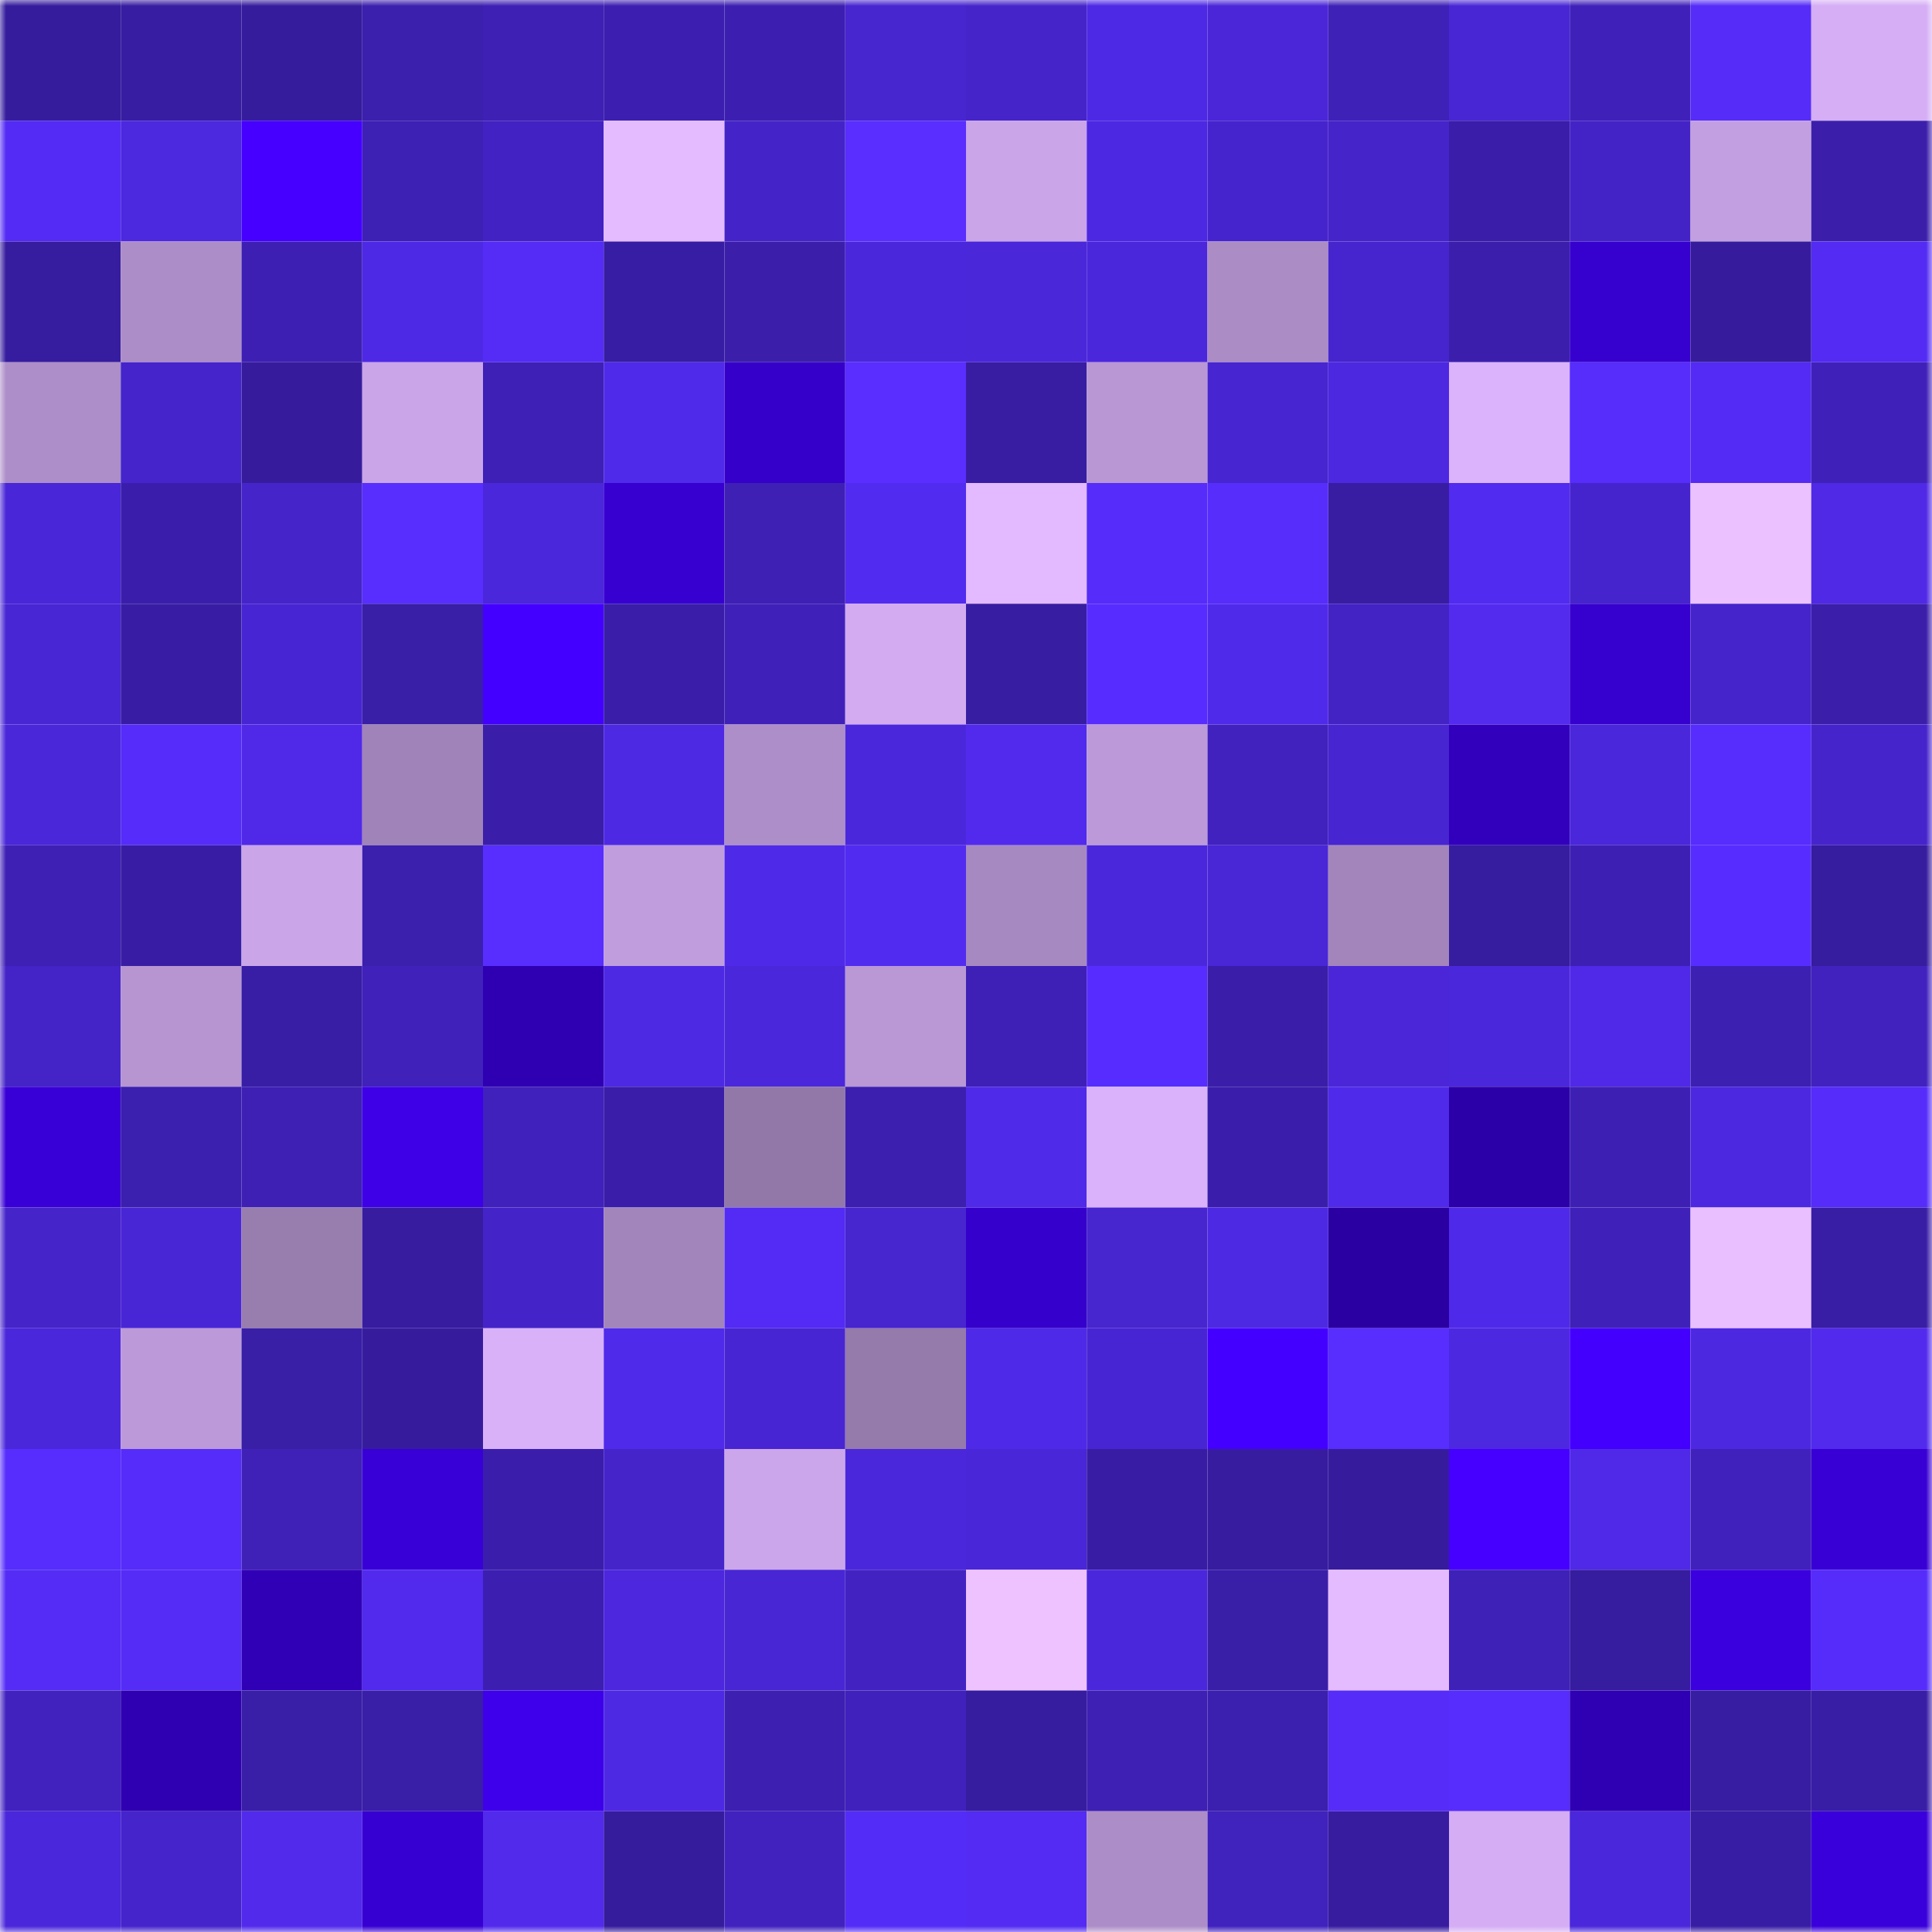
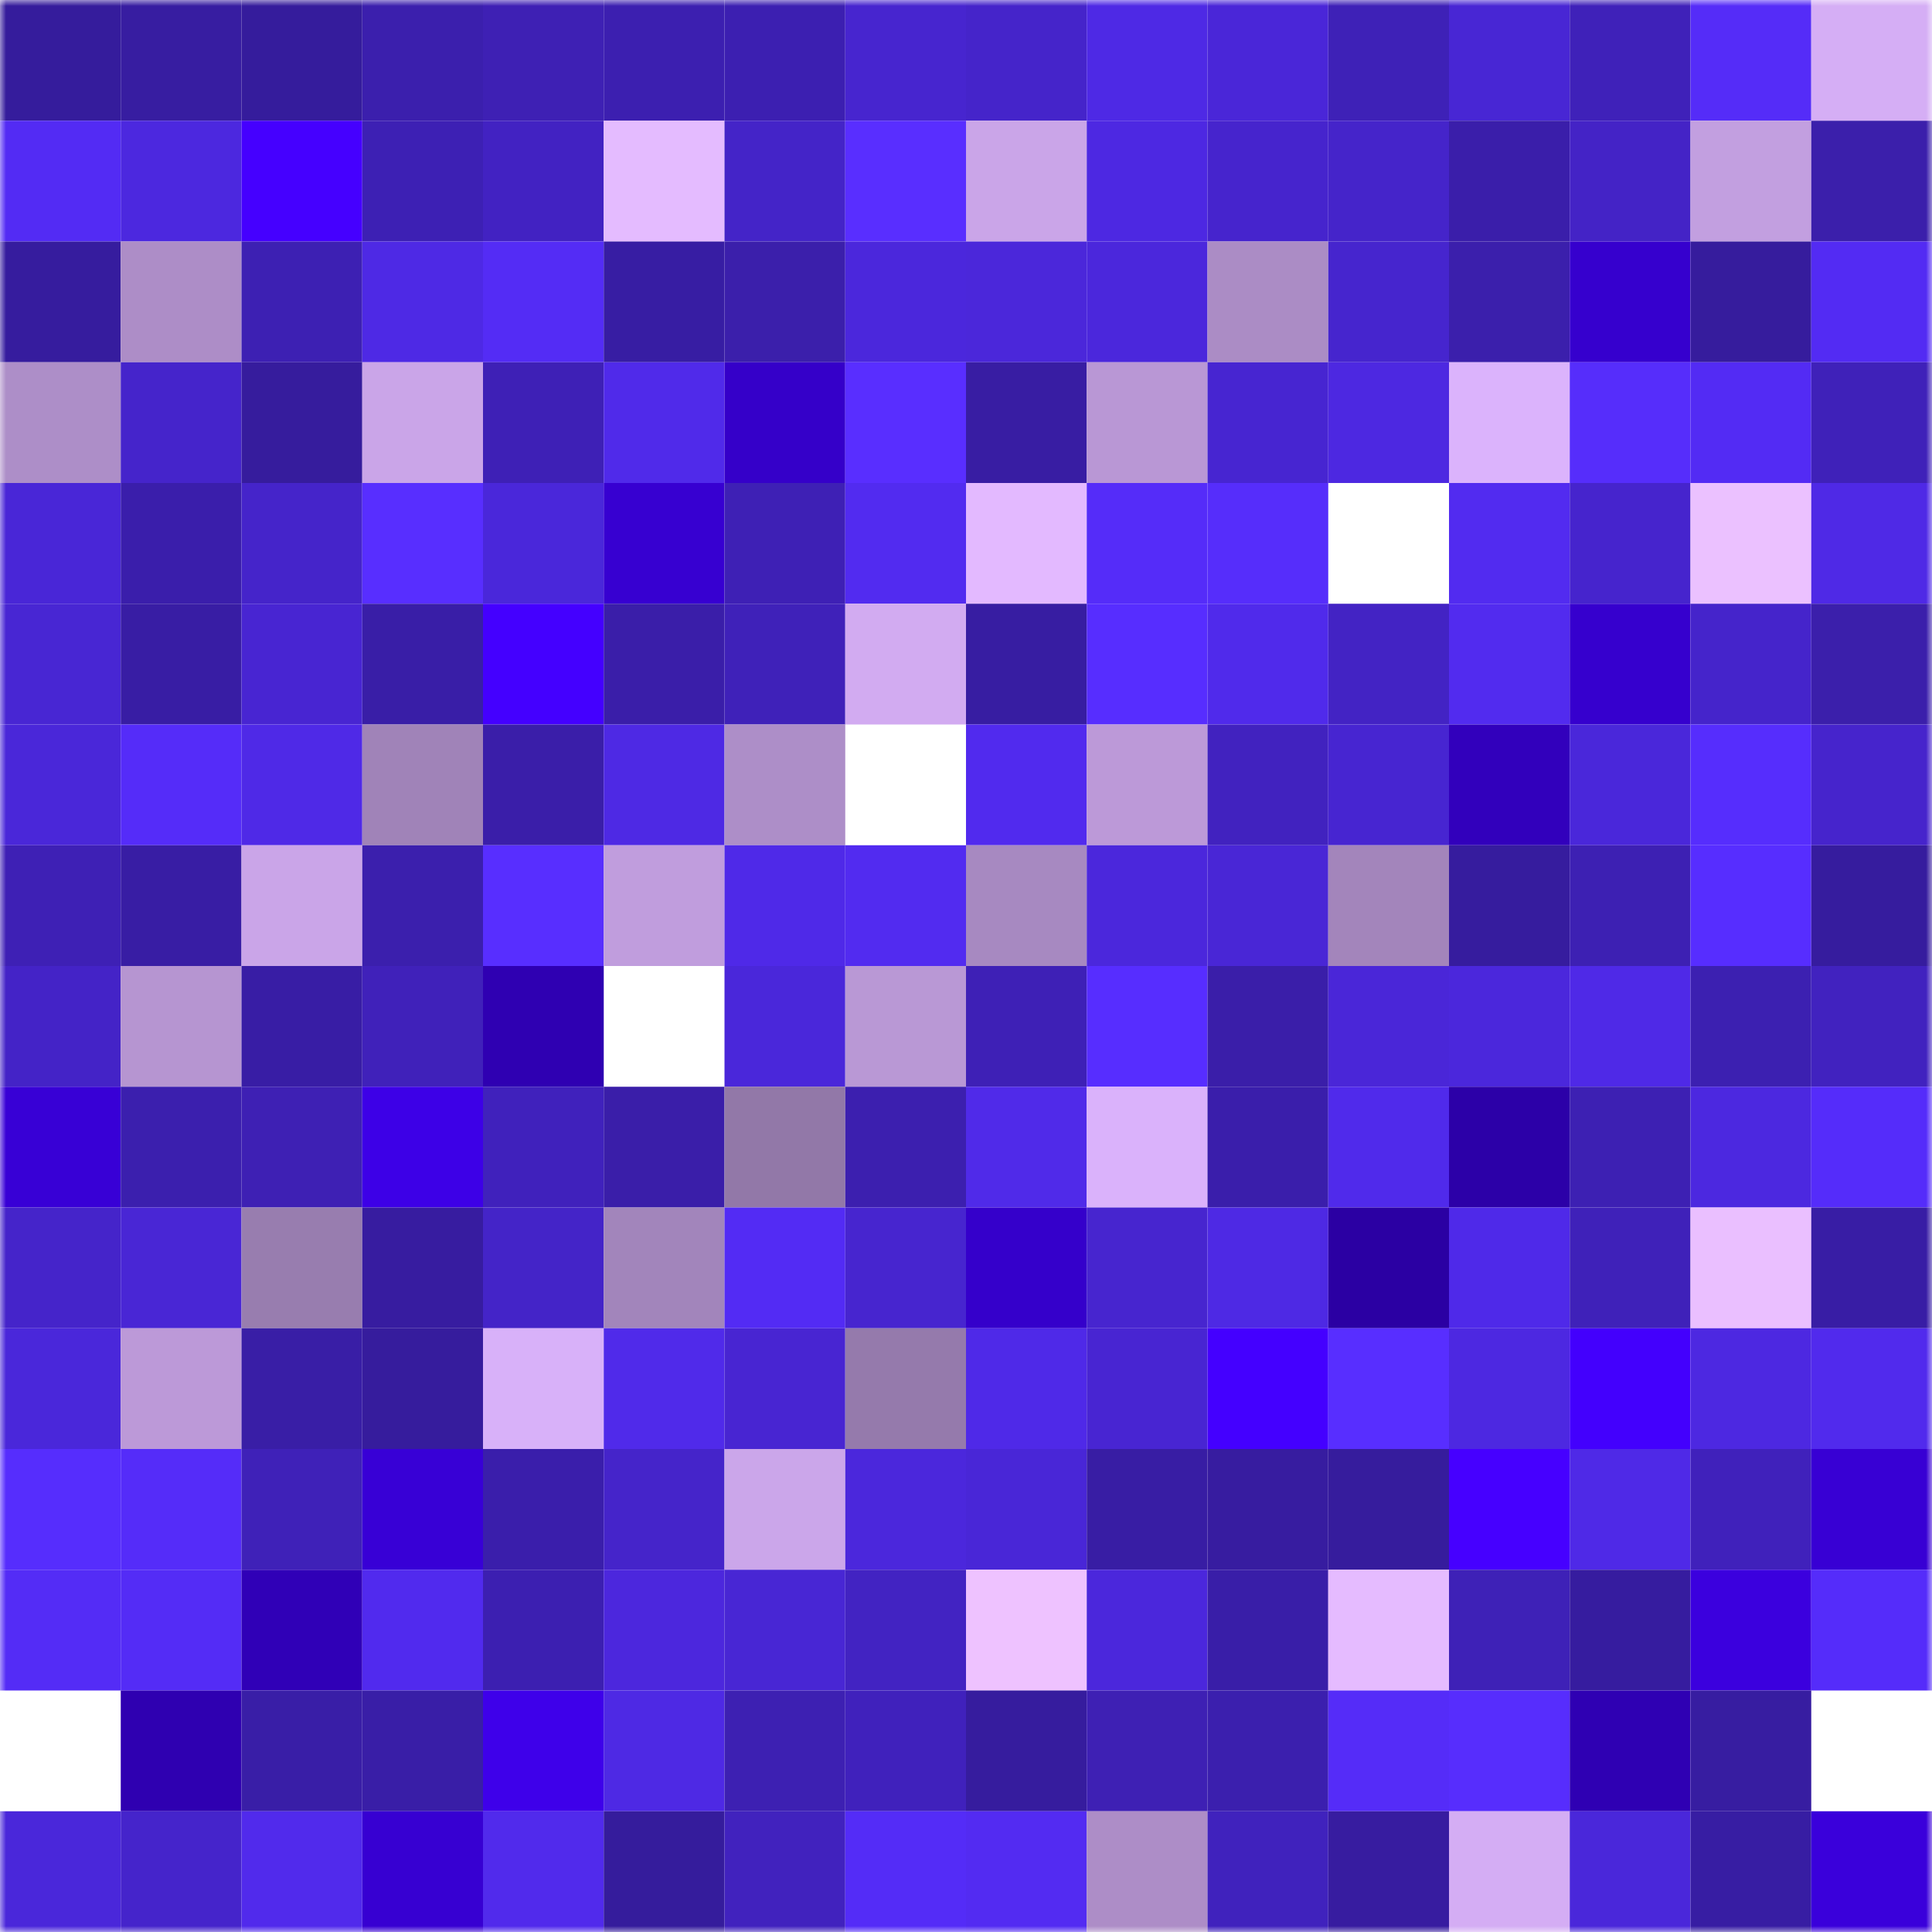
<svg xmlns="http://www.w3.org/2000/svg" viewBox="0 0 160 160" fill="none" role="img" width="240" height="240" name="farcaster%2Cziemniak13">
  <mask id="160452519" mask-type="alpha" maskUnits="userSpaceOnUse" x="0" y="0" width="160" height="160">
    <rect width="160" height="160" fill="#FFFFFF" />
  </mask>
  <g mask="url(#160452519)">
    <rect x="0" y="0" width="10" height="10" fill="#351c9c" />
    <rect x="10" y="0" width="10" height="10" fill="#371da1" />
    <rect x="20" y="0" width="10" height="10" fill="#351c9c" />
    <rect x="30" y="0" width="10" height="10" fill="#3b1fad" />
    <rect x="40" y="0" width="10" height="10" fill="#3e20b4" />
    <rect x="50" y="0" width="10" height="10" fill="#3c1fb0" />
    <rect x="60" y="0" width="10" height="10" fill="#3c1fb1" />
    <rect x="70" y="0" width="10" height="10" fill="#4725cf" />
    <rect x="80" y="0" width="10" height="10" fill="#4524ca" />
    <rect x="90" y="0" width="10" height="10" fill="#4e29e5" />
    <rect x="100" y="0" width="10" height="10" fill="#4a26d8" />
    <rect x="110" y="0" width="10" height="10" fill="#3e21b7" />
    <rect x="120" y="0" width="10" height="10" fill="#4826d4" />
    <rect x="130" y="0" width="10" height="10" fill="#3f21b9" />
    <rect x="140" y="0" width="10" height="10" fill="#552cf8" />
    <rect x="150" y="0" width="10" height="10" fill="#d5aef5" />
    <rect x="0" y="10" width="10" height="10" fill="#532bf4" />
    <rect x="10" y="10" width="10" height="10" fill="#4c28df" />
    <rect x="20" y="10" width="10" height="10" fill="#4500ff" />
    <rect x="30" y="10" width="10" height="10" fill="#3d20b4" />
    <rect x="40" y="10" width="10" height="10" fill="#4222c2" />
    <rect x="50" y="10" width="10" height="10" fill="#e4bbff" />
    <rect x="60" y="10" width="10" height="10" fill="#4424c8" />
    <rect x="70" y="10" width="10" height="10" fill="#592eff" />
    <rect x="80" y="10" width="10" height="10" fill="#caa5e8" />
    <rect x="90" y="10" width="10" height="10" fill="#4d28e2" />
    <rect x="100" y="10" width="10" height="10" fill="#4624cd" />
    <rect x="110" y="10" width="10" height="10" fill="#4524ca" />
    <rect x="120" y="10" width="10" height="10" fill="#3a1eaa" />
    <rect x="130" y="10" width="10" height="10" fill="#4423c6" />
    <rect x="140" y="10" width="10" height="10" fill="#c29fe0" />
    <rect x="150" y="10" width="10" height="10" fill="#3b1fab" />
    <rect x="0" y="20" width="10" height="10" fill="#361c9e" />
    <rect x="10" y="20" width="10" height="10" fill="#ad8dc7" />
    <rect x="20" y="20" width="10" height="10" fill="#3d20b3" />
    <rect x="30" y="20" width="10" height="10" fill="#4e29e5" />
    <rect x="40" y="20" width="10" height="10" fill="#542cf5" />
    <rect x="50" y="20" width="10" height="10" fill="#371da3" />
    <rect x="60" y="20" width="10" height="10" fill="#3b1fab" />
    <rect x="70" y="20" width="10" height="10" fill="#4b27dc" />
    <rect x="80" y="20" width="10" height="10" fill="#4b27da" />
    <rect x="90" y="20" width="10" height="10" fill="#4b27dc" />
    <rect x="100" y="20" width="10" height="10" fill="#ab8cc5" />
    <rect x="110" y="20" width="10" height="10" fill="#4625ce" />
    <rect x="120" y="20" width="10" height="10" fill="#3b1fac" />
    <rect x="130" y="20" width="10" height="10" fill="#3600ce" />
    <rect x="140" y="20" width="10" height="10" fill="#361c9d" />
    <rect x="150" y="20" width="10" height="10" fill="#532bf3" />
    <rect x="0" y="30" width="10" height="10" fill="#ad8ec8" />
    <rect x="10" y="30" width="10" height="10" fill="#4524cb" />
    <rect x="20" y="30" width="10" height="10" fill="#361c9d" />
    <rect x="30" y="30" width="10" height="10" fill="#caa5e8" />
    <rect x="40" y="30" width="10" height="10" fill="#3e20b6" />
    <rect x="50" y="30" width="10" height="10" fill="#502aea" />
    <rect x="60" y="30" width="10" height="10" fill="#3500c9" />
    <rect x="70" y="30" width="10" height="10" fill="#592eff" />
    <rect x="80" y="30" width="10" height="10" fill="#381da3" />
    <rect x="90" y="30" width="10" height="10" fill="#b997d5" />
    <rect x="100" y="30" width="10" height="10" fill="#4725d1" />
    <rect x="110" y="30" width="10" height="10" fill="#4d28e1" />
    <rect x="120" y="30" width="10" height="10" fill="#dbb3fc" />
    <rect x="130" y="30" width="10" height="10" fill="#562dfb" />
    <rect x="140" y="30" width="10" height="10" fill="#532bf4" />
    <rect x="150" y="30" width="10" height="10" fill="#3f21b9" />
    <rect x="0" y="40" width="10" height="10" fill="#4926d7" />
    <rect x="10" y="40" width="10" height="10" fill="#3a1eab" />
    <rect x="20" y="40" width="10" height="10" fill="#4524ca" />
    <rect x="30" y="40" width="10" height="10" fill="#582eff" />
    <rect x="40" y="40" width="10" height="10" fill="#4a27da" />
    <rect x="50" y="40" width="10" height="10" fill="#3700d1" />
    <rect x="60" y="40" width="10" height="10" fill="#3e20b5" />
    <rect x="70" y="40" width="10" height="10" fill="#522bf0" />
    <rect x="80" y="40" width="10" height="10" fill="#e3b9ff" />
    <rect x="90" y="40" width="10" height="10" fill="#552cf9" />
    <rect x="100" y="40" width="10" height="10" fill="#562dfb" />
-     <rect x="110" y="40" width="10" height="10" fill="#381da3" />
    <rect x="120" y="40" width="10" height="10" fill="#522bf0" />
    <rect x="130" y="40" width="10" height="10" fill="#4624cd" />
    <rect x="140" y="40" width="10" height="10" fill="#ebc1ff" />
    <rect x="150" y="40" width="10" height="10" fill="#4f29e6" />
    <rect x="0" y="50" width="10" height="10" fill="#4826d3" />
    <rect x="10" y="50" width="10" height="10" fill="#381da4" />
    <rect x="20" y="50" width="10" height="10" fill="#4825d2" />
    <rect x="30" y="50" width="10" height="10" fill="#391ea7" />
    <rect x="40" y="50" width="10" height="10" fill="#4400ff" />
    <rect x="50" y="50" width="10" height="10" fill="#3a1ea9" />
    <rect x="60" y="50" width="10" height="10" fill="#3f21b9" />
    <rect x="70" y="50" width="10" height="10" fill="#d2abf1" />
    <rect x="80" y="50" width="10" height="10" fill="#371da2" />
    <rect x="90" y="50" width="10" height="10" fill="#572dff" />
    <rect x="100" y="50" width="10" height="10" fill="#502aeb" />
    <rect x="110" y="50" width="10" height="10" fill="#4323c4" />
    <rect x="120" y="50" width="10" height="10" fill="#522bef" />
    <rect x="130" y="50" width="10" height="10" fill="#3600ce" />
    <rect x="140" y="50" width="10" height="10" fill="#4524cb" />
    <rect x="150" y="50" width="10" height="10" fill="#3b1fab" />
    <rect x="0" y="60" width="10" height="10" fill="#4a27d9" />
    <rect x="10" y="60" width="10" height="10" fill="#552cf9" />
    <rect x="20" y="60" width="10" height="10" fill="#4f29e7" />
    <rect x="30" y="60" width="10" height="10" fill="#a083b8" />
    <rect x="40" y="60" width="10" height="10" fill="#3a1ea9" />
    <rect x="50" y="60" width="10" height="10" fill="#4e29e4" />
    <rect x="60" y="60" width="10" height="10" fill="#ad8ec8" />
-     <rect x="70" y="60" width="10" height="10" fill="#4b27dc" />
    <rect x="80" y="60" width="10" height="10" fill="#512aee" />
    <rect x="90" y="60" width="10" height="10" fill="#bc99d8" />
    <rect x="100" y="60" width="10" height="10" fill="#4122bf" />
    <rect x="110" y="60" width="10" height="10" fill="#4725d1" />
    <rect x="120" y="60" width="10" height="10" fill="#3200bc" />
    <rect x="130" y="60" width="10" height="10" fill="#4a27da" />
    <rect x="140" y="60" width="10" height="10" fill="#562dfd" />
    <rect x="150" y="60" width="10" height="10" fill="#4624cc" />
    <rect x="0" y="70" width="10" height="10" fill="#3e20b5" />
    <rect x="10" y="70" width="10" height="10" fill="#381da4" />
    <rect x="20" y="70" width="10" height="10" fill="#caa5e8" />
    <rect x="30" y="70" width="10" height="10" fill="#3b1fad" />
    <rect x="40" y="70" width="10" height="10" fill="#582eff" />
    <rect x="50" y="70" width="10" height="10" fill="#c09ddd" />
    <rect x="60" y="70" width="10" height="10" fill="#4f29e8" />
    <rect x="70" y="70" width="10" height="10" fill="#522bf0" />
    <rect x="80" y="70" width="10" height="10" fill="#a789c1" />
    <rect x="90" y="70" width="10" height="10" fill="#4b27dc" />
    <rect x="100" y="70" width="10" height="10" fill="#4926d6" />
    <rect x="110" y="70" width="10" height="10" fill="#a385bb" />
    <rect x="120" y="70" width="10" height="10" fill="#361c9e" />
    <rect x="130" y="70" width="10" height="10" fill="#3d20b3" />
    <rect x="140" y="70" width="10" height="10" fill="#572dff" />
    <rect x="150" y="70" width="10" height="10" fill="#361c9e" />
    <rect x="0" y="80" width="10" height="10" fill="#4423c7" />
    <rect x="10" y="80" width="10" height="10" fill="#b695d1" />
    <rect x="20" y="80" width="10" height="10" fill="#381da5" />
    <rect x="30" y="80" width="10" height="10" fill="#4021ba" />
    <rect x="40" y="80" width="10" height="10" fill="#2f00b2" />
-     <rect x="50" y="80" width="10" height="10" fill="#4e29e4" />
    <rect x="60" y="80" width="10" height="10" fill="#4a27da" />
    <rect x="70" y="80" width="10" height="10" fill="#b998d5" />
    <rect x="80" y="80" width="10" height="10" fill="#3e20b6" />
    <rect x="90" y="80" width="10" height="10" fill="#572dff" />
    <rect x="100" y="80" width="10" height="10" fill="#3a1ea9" />
    <rect x="110" y="80" width="10" height="10" fill="#4a26d8" />
    <rect x="120" y="80" width="10" height="10" fill="#4b27dc" />
    <rect x="130" y="80" width="10" height="10" fill="#4f29e7" />
    <rect x="140" y="80" width="10" height="10" fill="#3c20b1" />
    <rect x="150" y="80" width="10" height="10" fill="#4122bf" />
    <rect x="0" y="90" width="10" height="10" fill="#3800d6" />
    <rect x="10" y="90" width="10" height="10" fill="#3b1fae" />
    <rect x="20" y="90" width="10" height="10" fill="#3e20b4" />
    <rect x="30" y="90" width="10" height="10" fill="#3d00e7" />
    <rect x="40" y="90" width="10" height="10" fill="#4021bc" />
    <rect x="50" y="90" width="10" height="10" fill="#3a1ea9" />
    <rect x="60" y="90" width="10" height="10" fill="#9278a8" />
    <rect x="70" y="90" width="10" height="10" fill="#3c1faf" />
    <rect x="80" y="90" width="10" height="10" fill="#502ae9" />
    <rect x="90" y="90" width="10" height="10" fill="#dab2fb" />
    <rect x="100" y="90" width="10" height="10" fill="#3a1eab" />
    <rect x="110" y="90" width="10" height="10" fill="#502aeb" />
    <rect x="120" y="90" width="10" height="10" fill="#2c00a8" />
    <rect x="130" y="90" width="10" height="10" fill="#3d20b3" />
    <rect x="140" y="90" width="10" height="10" fill="#4c28e0" />
    <rect x="150" y="90" width="10" height="10" fill="#552cfa" />
    <rect x="0" y="100" width="10" height="10" fill="#4524ca" />
    <rect x="10" y="100" width="10" height="10" fill="#4926d5" />
    <rect x="20" y="100" width="10" height="10" fill="#987daf" />
    <rect x="30" y="100" width="10" height="10" fill="#371ca0" />
    <rect x="40" y="100" width="10" height="10" fill="#4424c8" />
    <rect x="50" y="100" width="10" height="10" fill="#a285bb" />
    <rect x="60" y="100" width="10" height="10" fill="#532bf4" />
    <rect x="70" y="100" width="10" height="10" fill="#4725cf" />
    <rect x="80" y="100" width="10" height="10" fill="#3500cb" />
    <rect x="90" y="100" width="10" height="10" fill="#4725cf" />
    <rect x="100" y="100" width="10" height="10" fill="#4e29e4" />
    <rect x="110" y="100" width="10" height="10" fill="#2b00a3" />
    <rect x="120" y="100" width="10" height="10" fill="#4f29e9" />
    <rect x="130" y="100" width="10" height="10" fill="#3f21b9" />
    <rect x="140" y="100" width="10" height="10" fill="#eabfff" />
    <rect x="150" y="100" width="10" height="10" fill="#381da5" />
    <rect x="0" y="110" width="10" height="10" fill="#4a27da" />
    <rect x="10" y="110" width="10" height="10" fill="#bc99d8" />
    <rect x="20" y="110" width="10" height="10" fill="#391ea6" />
    <rect x="30" y="110" width="10" height="10" fill="#361c9d" />
    <rect x="40" y="110" width="10" height="10" fill="#d8b1f9" />
    <rect x="50" y="110" width="10" height="10" fill="#502aea" />
    <rect x="60" y="110" width="10" height="10" fill="#4825d2" />
    <rect x="70" y="110" width="10" height="10" fill="#957aac" />
    <rect x="80" y="110" width="10" height="10" fill="#4f29e8" />
    <rect x="90" y="110" width="10" height="10" fill="#4825d2" />
    <rect x="100" y="110" width="10" height="10" fill="#4400ff" />
    <rect x="110" y="110" width="10" height="10" fill="#582eff" />
    <rect x="120" y="110" width="10" height="10" fill="#4d28e1" />
    <rect x="130" y="110" width="10" height="10" fill="#4300fd" />
    <rect x="140" y="110" width="10" height="10" fill="#4d28e1" />
    <rect x="150" y="110" width="10" height="10" fill="#512aed" />
    <rect x="0" y="120" width="10" height="10" fill="#562dfd" />
    <rect x="10" y="120" width="10" height="10" fill="#552cf9" />
    <rect x="20" y="120" width="10" height="10" fill="#3f21b8" />
    <rect x="30" y="120" width="10" height="10" fill="#3800d6" />
    <rect x="40" y="120" width="10" height="10" fill="#3a1eab" />
    <rect x="50" y="120" width="10" height="10" fill="#4524ca" />
    <rect x="60" y="120" width="10" height="10" fill="#cba6ea" />
    <rect x="70" y="120" width="10" height="10" fill="#4b27dc" />
    <rect x="80" y="120" width="10" height="10" fill="#4926d7" />
    <rect x="90" y="120" width="10" height="10" fill="#381da4" />
    <rect x="100" y="120" width="10" height="10" fill="#371ca0" />
    <rect x="110" y="120" width="10" height="10" fill="#361c9d" />
    <rect x="120" y="120" width="10" height="10" fill="#4600ff" />
    <rect x="130" y="120" width="10" height="10" fill="#4f29e7" />
    <rect x="140" y="120" width="10" height="10" fill="#4021bb" />
    <rect x="150" y="120" width="10" height="10" fill="#3800d4" />
    <rect x="0" y="130" width="10" height="10" fill="#542cf6" />
    <rect x="10" y="130" width="10" height="10" fill="#542cf6" />
    <rect x="20" y="130" width="10" height="10" fill="#3000b7" />
    <rect x="30" y="130" width="10" height="10" fill="#512aee" />
    <rect x="40" y="130" width="10" height="10" fill="#3c1fb1" />
    <rect x="50" y="130" width="10" height="10" fill="#4c27dd" />
    <rect x="60" y="130" width="10" height="10" fill="#4826d4" />
    <rect x="70" y="130" width="10" height="10" fill="#4223c2" />
    <rect x="80" y="130" width="10" height="10" fill="#eec2ff" />
    <rect x="90" y="130" width="10" height="10" fill="#4b27dc" />
    <rect x="100" y="130" width="10" height="10" fill="#391ea8" />
    <rect x="110" y="130" width="10" height="10" fill="#e5bbff" />
    <rect x="120" y="130" width="10" height="10" fill="#3e21b7" />
    <rect x="130" y="130" width="10" height="10" fill="#361c9f" />
    <rect x="140" y="130" width="10" height="10" fill="#3b00de" />
    <rect x="150" y="130" width="10" height="10" fill="#552cfa" />
-     <rect x="0" y="140" width="10" height="10" fill="#4122bf" />
    <rect x="10" y="140" width="10" height="10" fill="#2f00b1" />
    <rect x="20" y="140" width="10" height="10" fill="#391ea7" />
    <rect x="30" y="140" width="10" height="10" fill="#391ea7" />
    <rect x="40" y="140" width="10" height="10" fill="#3e00ea" />
    <rect x="50" y="140" width="10" height="10" fill="#4e29e4" />
    <rect x="60" y="140" width="10" height="10" fill="#3d20b2" />
    <rect x="70" y="140" width="10" height="10" fill="#4021bc" />
    <rect x="80" y="140" width="10" height="10" fill="#361c9e" />
    <rect x="90" y="140" width="10" height="10" fill="#3e20b4" />
    <rect x="100" y="140" width="10" height="10" fill="#3b1fae" />
    <rect x="110" y="140" width="10" height="10" fill="#552cf8" />
    <rect x="120" y="140" width="10" height="10" fill="#572dfd" />
    <rect x="130" y="140" width="10" height="10" fill="#2f00b3" />
    <rect x="140" y="140" width="10" height="10" fill="#371da1" />
-     <rect x="150" y="140" width="10" height="10" fill="#381da5" />
    <rect x="0" y="150" width="10" height="10" fill="#4a27da" />
    <rect x="10" y="150" width="10" height="10" fill="#4524cb" />
    <rect x="20" y="150" width="10" height="10" fill="#512aec" />
    <rect x="30" y="150" width="10" height="10" fill="#3700d2" />
    <rect x="40" y="150" width="10" height="10" fill="#512aec" />
    <rect x="50" y="150" width="10" height="10" fill="#351c9c" />
    <rect x="60" y="150" width="10" height="10" fill="#4122be" />
    <rect x="70" y="150" width="10" height="10" fill="#542cf7" />
    <rect x="80" y="150" width="10" height="10" fill="#532bf2" />
    <rect x="90" y="150" width="10" height="10" fill="#ad8dc7" />
    <rect x="100" y="150" width="10" height="10" fill="#4022bd" />
    <rect x="110" y="150" width="10" height="10" fill="#371ca0" />
    <rect x="120" y="150" width="10" height="10" fill="#d4adf4" />
    <rect x="130" y="150" width="10" height="10" fill="#4a27da" />
    <rect x="140" y="150" width="10" height="10" fill="#371da3" />
    <rect x="150" y="150" width="10" height="10" fill="#3a00db" />
  </g>
</svg>